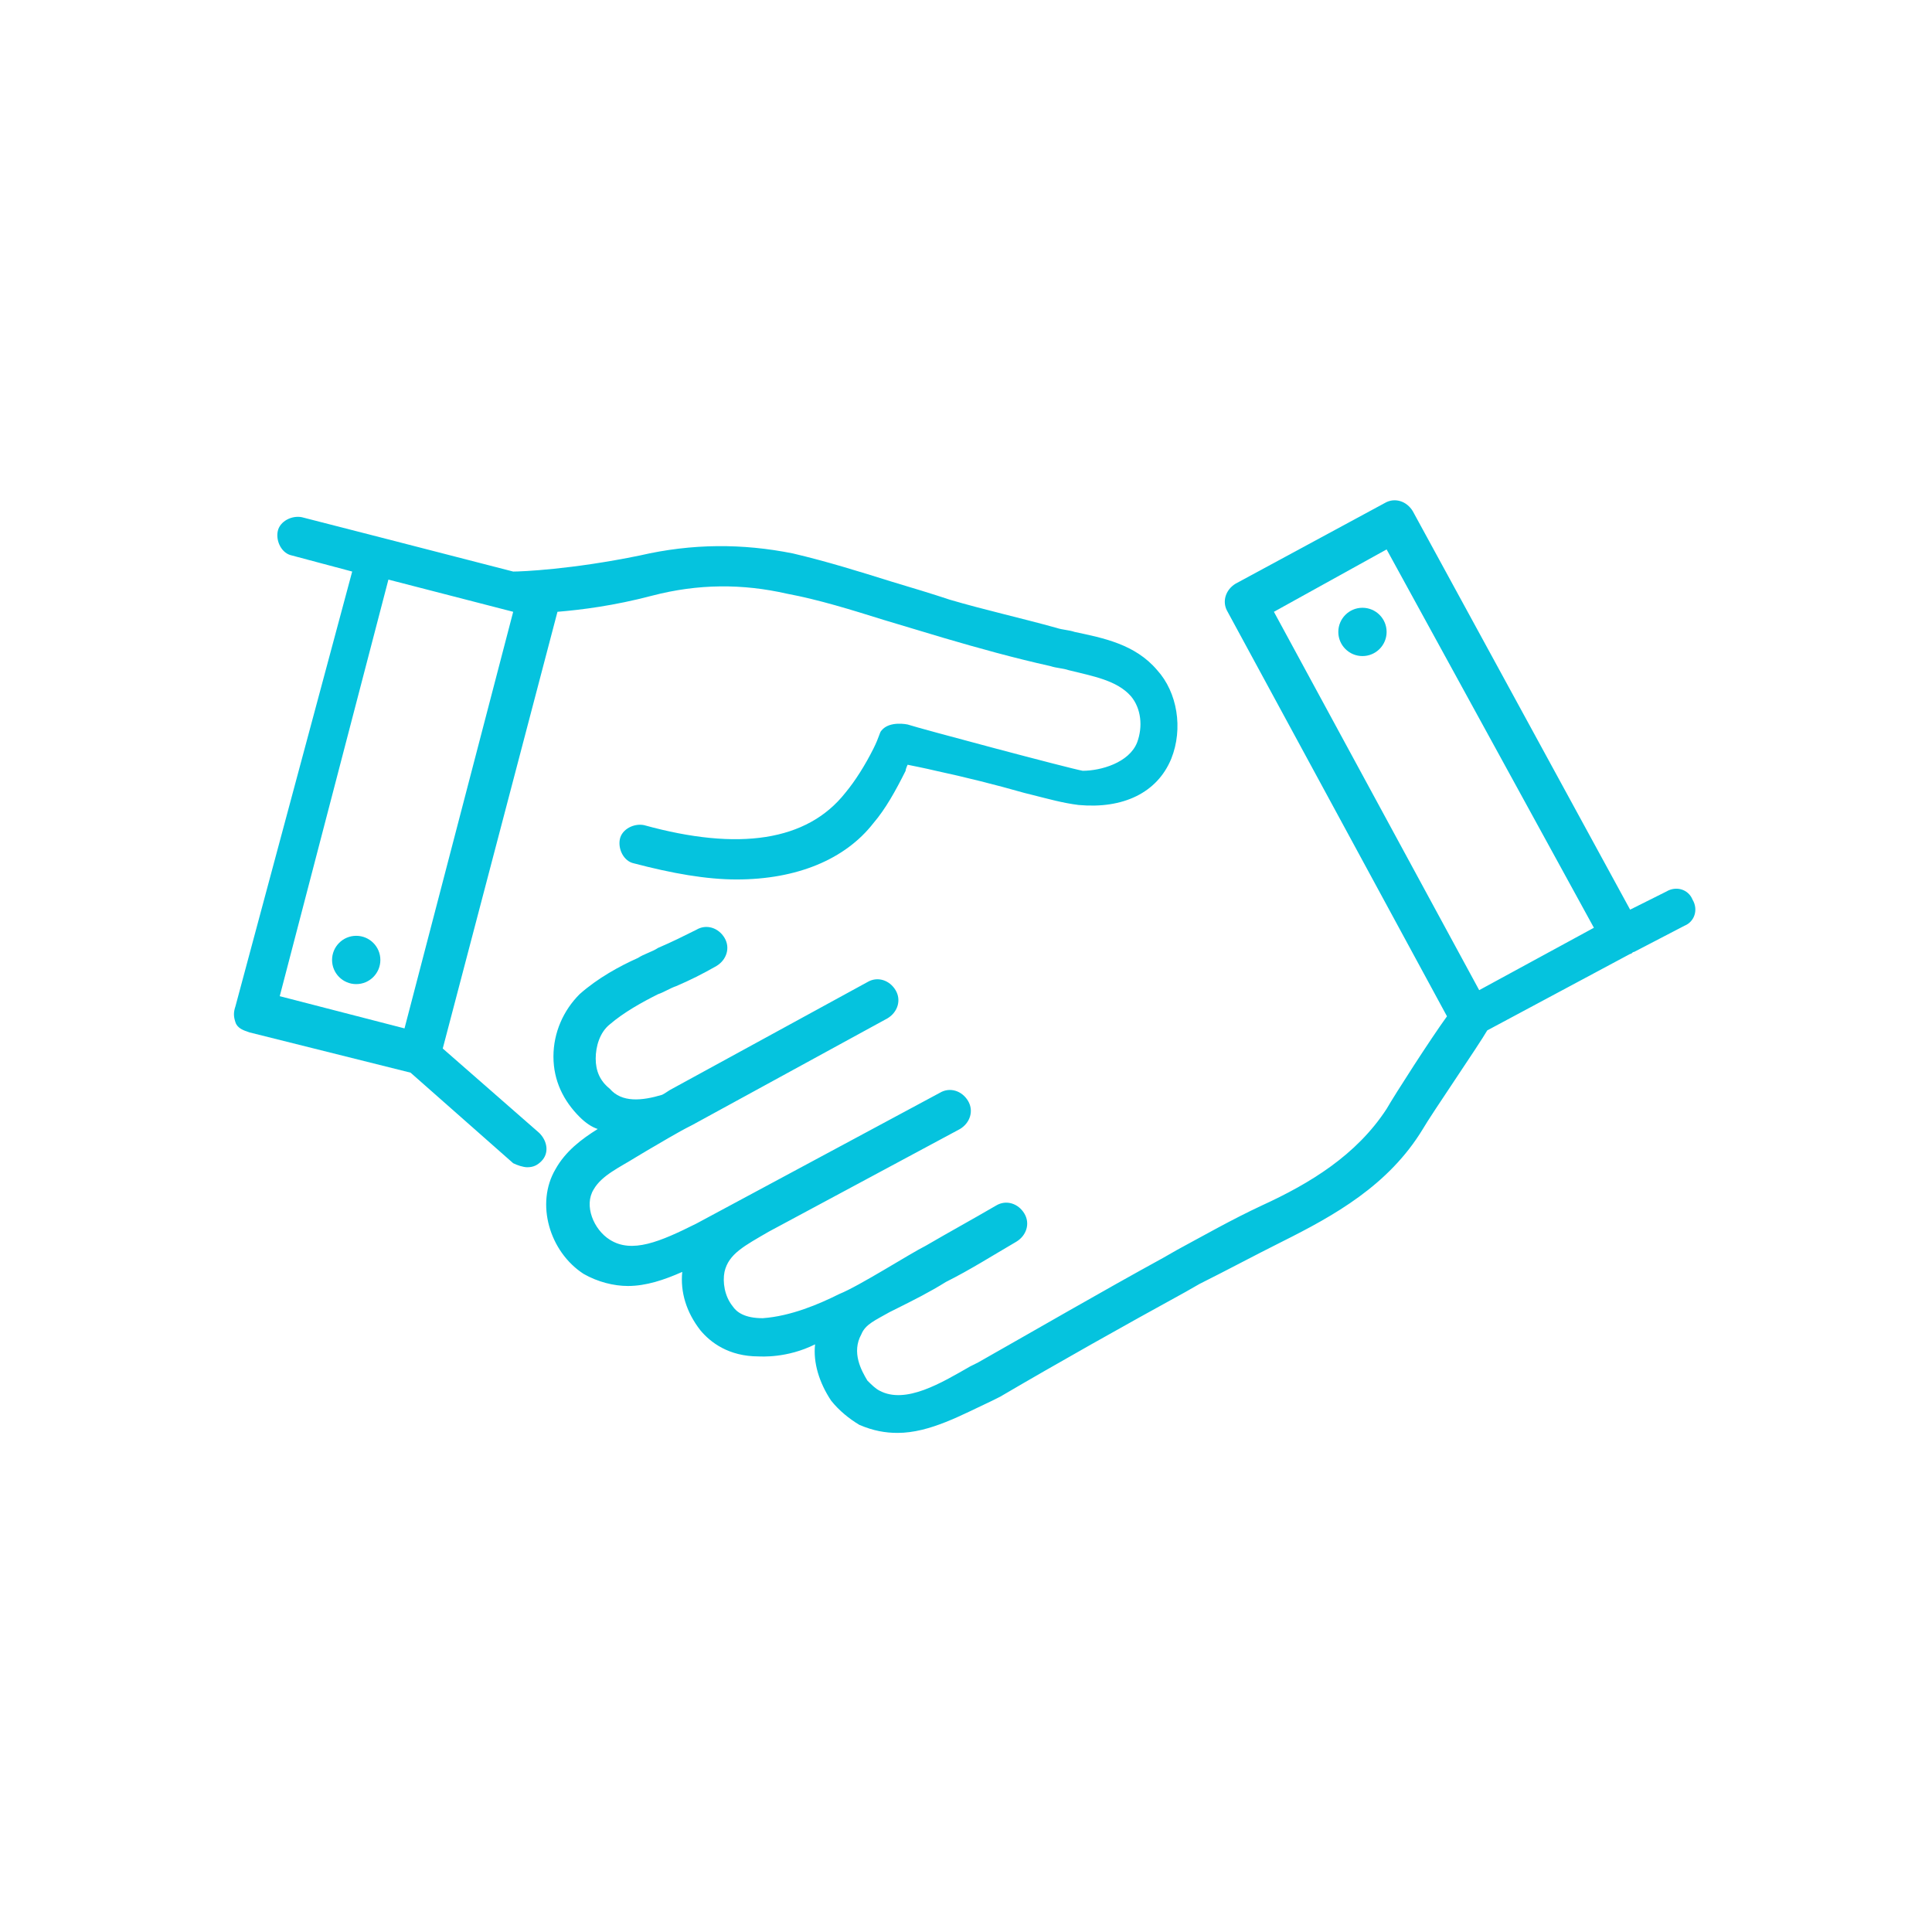
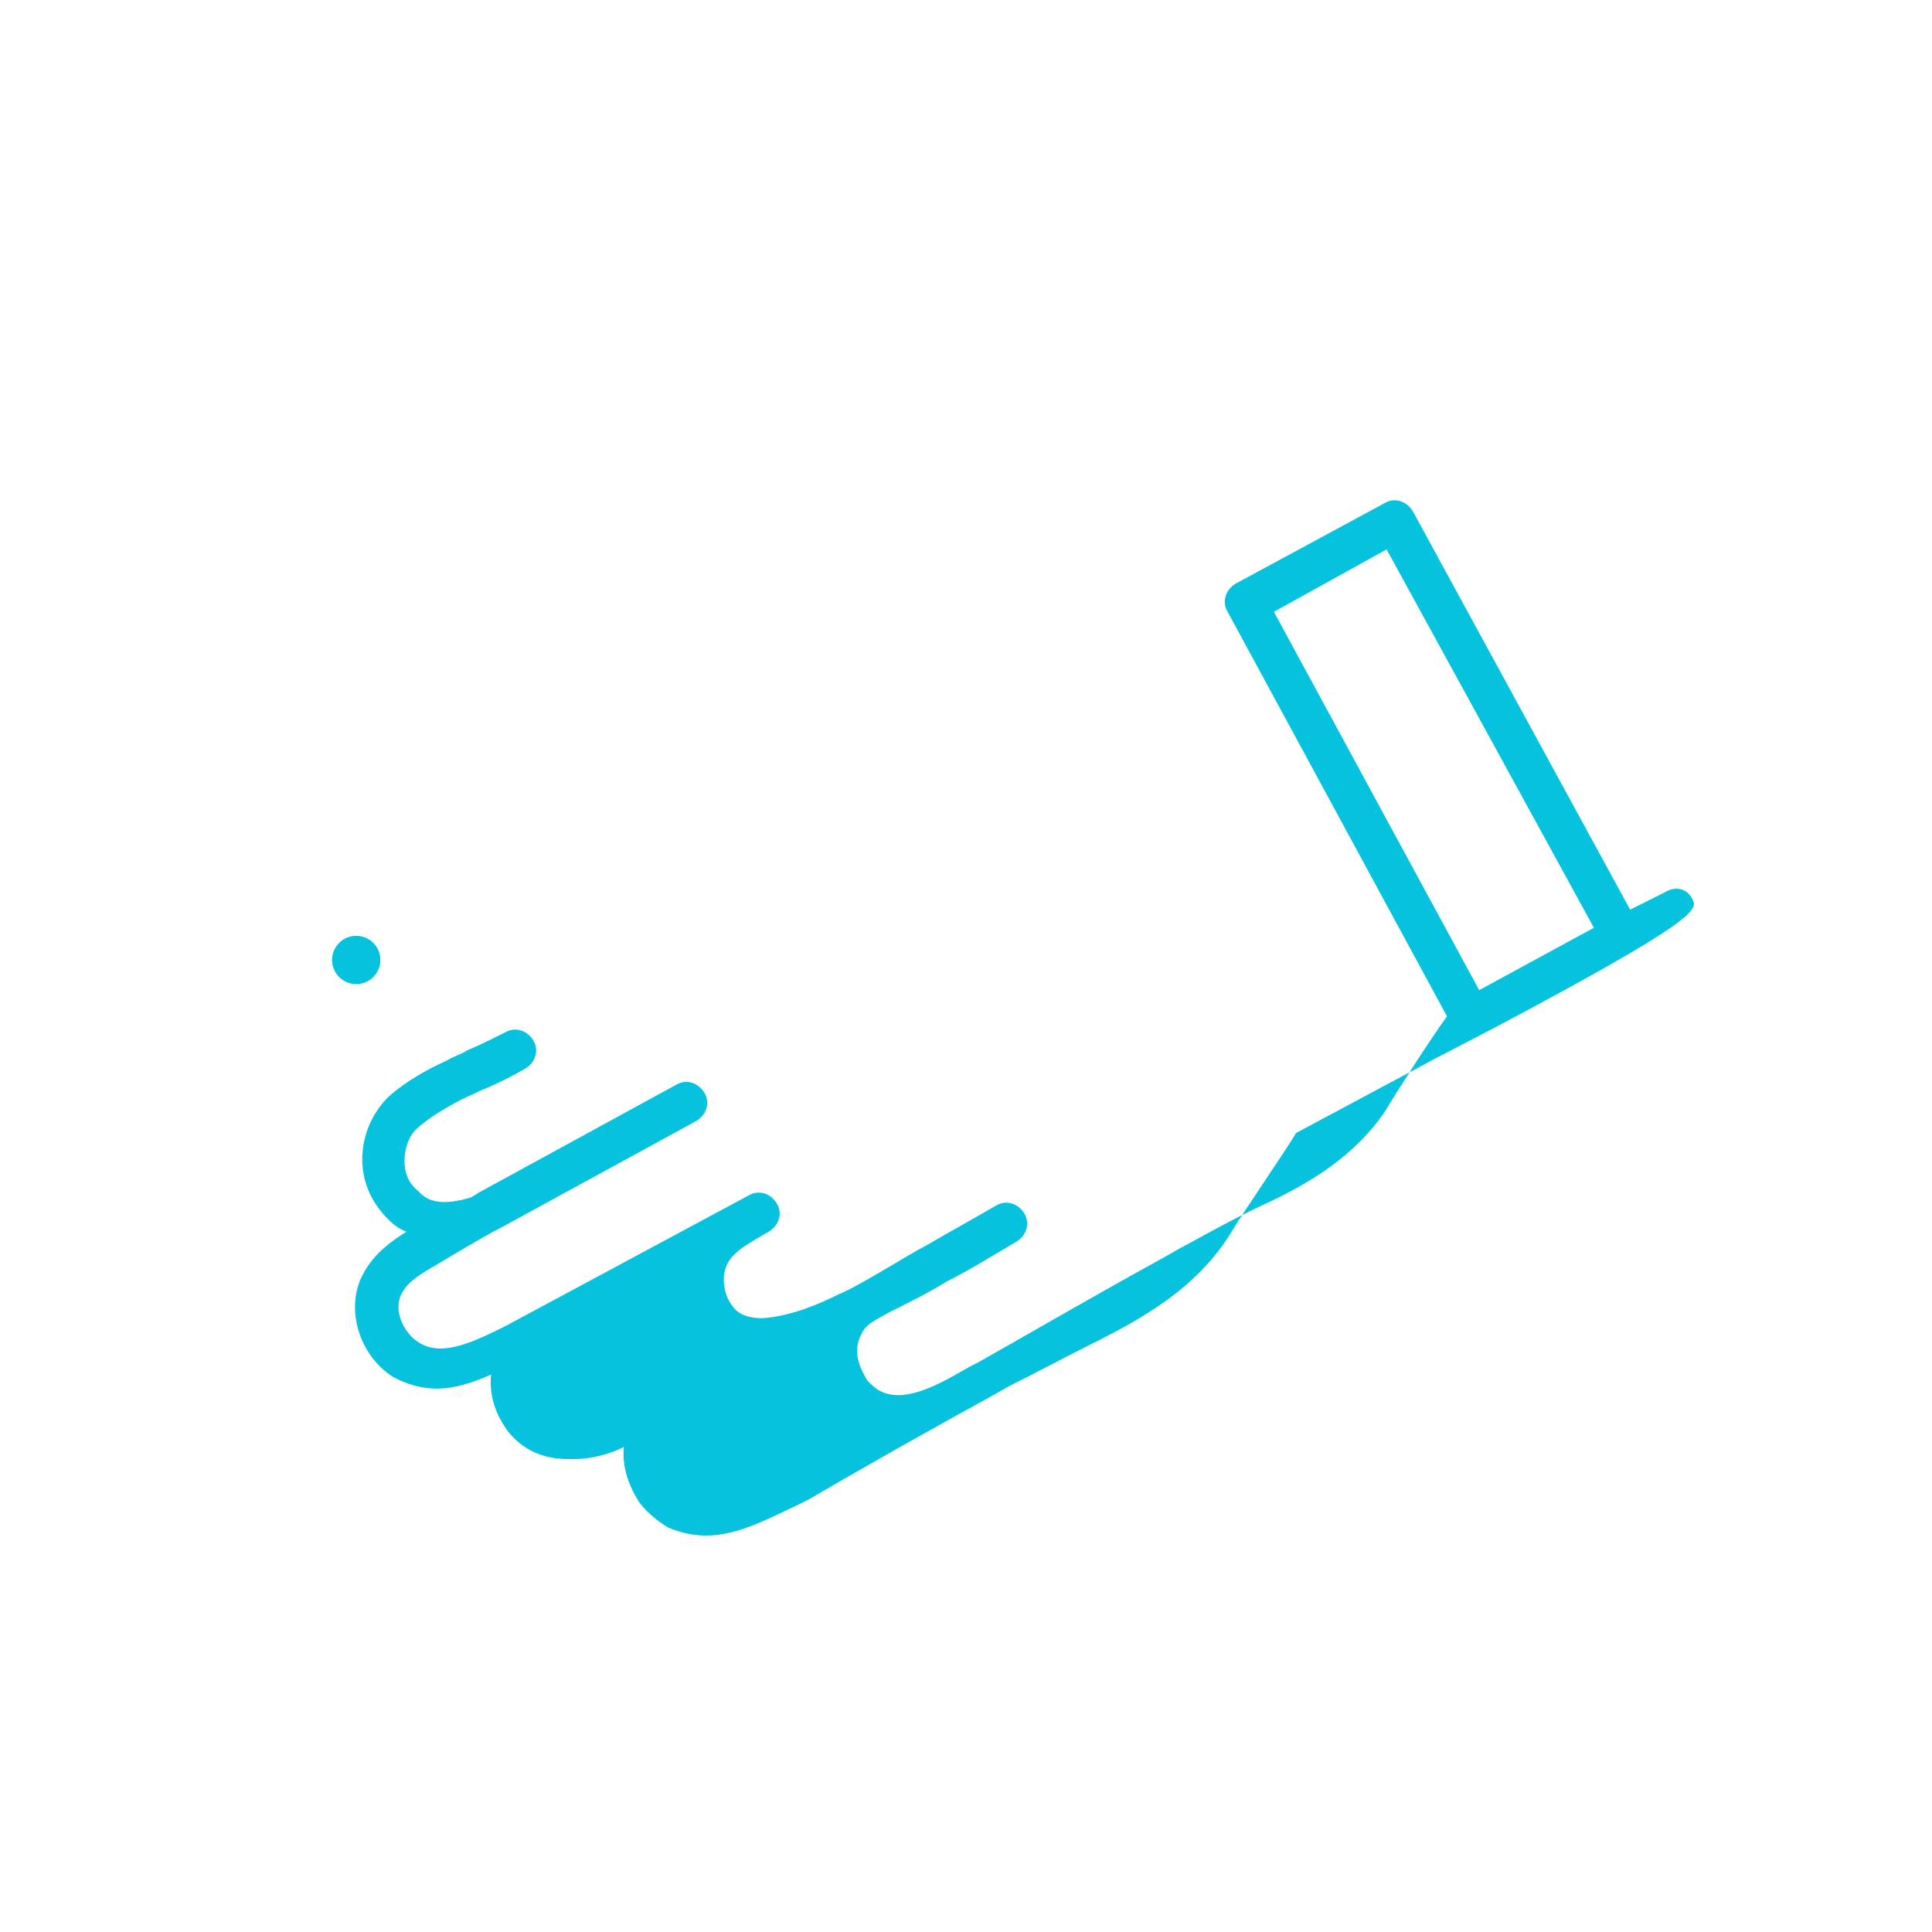
<svg xmlns="http://www.w3.org/2000/svg" version="1.1" id="Layer_1" x="0px" y="0px" viewBox="0 0 96 96" style="enable-background:new 0 0 96 96;" xml:space="preserve">
  <style type="text/css">
	.st0{fill:#05C3DE;}
</style>
  <g>
-     <path class="st0" d="M22,52.1l5.7-21.7c1.2-0.1,2.8-0.3,4.7-0.8c2.3-0.6,4.5-0.6,6.7-0.1c1.6,0.3,3.2,0.8,4.8,1.3   c1,0.3,2,0.6,3,0.9c1.7,0.5,3.5,1,5.3,1.4c0.3,0.1,0.6,0.1,0.9,0.2c1.2,0.3,2.4,0.5,3.1,1.3c0.5,0.6,0.6,1.5,0.3,2.3   c-0.4,1-1.8,1.4-2.7,1.4c-0.6-0.1-8.1-2.1-8.7-2.3c0,0-0.9-0.2-1.3,0.3c-0.1,0.1-0.1,0.3-0.4,0.9c-0.4,0.8-0.9,1.6-1.4,2.2   c-1.9,2.4-5.3,2.9-10,1.6c-0.5-0.1-1.1,0.2-1.2,0.7c-0.1,0.5,0.2,1.1,0.7,1.2c1.9,0.5,3.6,0.8,5.1,0.8c3,0,5.4-1,6.8-2.8   c0.6-0.7,1.1-1.6,1.6-2.6c0-0.1,0.1-0.3,0.1-0.3s1,0.2,1.4,0.3c1.4,0.3,3,0.7,4.4,1.1l0.4,0.1c0.8,0.2,1.5,0.4,2.3,0.5   c2.2,0.2,3.9-0.6,4.6-2.3c0.6-1.5,0.3-3.3-0.7-4.4c-1.1-1.3-2.7-1.6-4.1-1.9c-0.3-0.1-0.6-0.1-0.9-0.2c-1.8-0.5-3.6-0.9-5.3-1.4   c-0.9-0.3-1.9-0.6-2.9-0.9c-1.6-0.5-3.2-1-4.9-1.4c-2.5-0.5-5-0.5-7.6,0.1c-3.4,0.7-5.9,0.8-6.3,0.8l-6.6-1.7l-3.9-1   c-0.5-0.1-1.1,0.2-1.2,0.7c-0.1,0.5,0.2,1.1,0.7,1.2l3,0.8L11.7,50c-0.1,0.3-0.1,0.5,0,0.8c0.1,0.3,0.4,0.4,0.7,0.5l8,2l5.1,4.5   c0.2,0.1,0.5,0.2,0.7,0.2c0.3,0,0.5-0.1,0.7-0.3c0.4-0.4,0.3-1-0.1-1.4L22,52.1z M19.3,28.8c0,0,6.2,1.6,6.2,1.6l-5.4,20.7   l-6.2-1.6L19.3,28.8z" />
-     <path class="st0" d="M84.1,44.7c-0.2-0.5-0.8-0.7-1.3-0.4L81,45.2L70.2,25.4c-0.3-0.5-0.9-0.7-1.4-0.4l-7.4,4   c-0.5,0.3-0.7,0.9-0.4,1.4l10.9,20.1c-0.8,1.1-2.6,3.9-3,4.6c-1.5,2.3-3.8,3.7-6.2,4.8c-1.5,0.7-2.9,1.5-4.2,2.2l-0.7,0.4   c-3.1,1.7-6.2,3.5-9.2,5.2l-0.4,0.2c-1.4,0.8-3.2,1.9-4.5,1.2c-0.2-0.1-0.4-0.3-0.6-0.5c-0.3-0.5-0.8-1.4-0.3-2.3   c0.2-0.5,0.7-0.7,1.4-1.1l0.4-0.2c0.8-0.4,1.6-0.8,2.4-1.3c1.2-0.6,2.3-1.3,3.5-2c0.5-0.3,0.7-0.9,0.4-1.4   c-0.3-0.5-0.9-0.7-1.4-0.4c-1.2,0.7-2.3,1.3-3.5,2c-0.8,0.4-3.3,2-4.3,2.4c-1,0.5-2.4,1.1-3.8,1.2c-0.9,0-1.3-0.3-1.5-0.6   c-0.4-0.5-0.5-1.2-0.4-1.7c0.2-0.9,1-1.3,2.2-2l9.5-5.1c0.5-0.3,0.7-0.9,0.4-1.4c-0.3-0.5-0.9-0.7-1.4-0.4l-12.1,6.5   c-1.8,0.9-3.2,1.5-4.3,0.8c-0.8-0.5-1.3-1.7-0.8-2.5c0.4-0.7,1.3-1.1,2.1-1.6l0.5-0.3c0.7-0.4,1.5-0.9,2.3-1.3l9.7-5.3   c0.5-0.3,0.7-0.9,0.4-1.4s-0.9-0.7-1.4-0.4l-9.7,5.3c-0.2,0.1-0.3,0.2-0.5,0.3c-1,0.3-2,0.4-2.6-0.3c-0.5-0.4-0.7-0.9-0.7-1.5   c0-0.6,0.2-1.3,0.7-1.7c0.7-0.6,1.6-1.1,2.4-1.5c0.3-0.1,0.6-0.3,0.9-0.4c0.7-0.3,1.3-0.6,2-1c0.5-0.3,0.7-0.9,0.4-1.4   s-0.9-0.7-1.4-0.4c-0.6,0.3-1.2,0.6-1.9,0.9c-0.3,0.2-0.7,0.3-1,0.5c-0.9,0.4-2,1-2.9,1.8c-0.8,0.8-1.3,1.9-1.3,3.1   c0,1.2,0.5,2.2,1.3,3c0.3,0.3,0.6,0.5,0.9,0.6c-0.8,0.5-1.6,1.1-2.1,2c-1,1.7-0.3,4.1,1.4,5.2c0.7,0.4,1.5,0.6,2.2,0.6   c0.9,0,1.8-0.3,2.7-0.7c-0.1,1,0.2,2,0.9,2.9c0.5,0.6,1.4,1.3,2.9,1.3c0.1,0,1.4,0.1,2.8-0.6c-0.1,0.9,0.2,1.9,0.8,2.8   c0.4,0.5,0.9,0.9,1.4,1.2c0.7,0.3,1.3,0.4,1.9,0.4c1.6,0,3.2-0.9,4.7-1.6l0.4-0.2c2.9-1.7,6.1-3.5,9.2-5.2l0.7-0.4   c1.4-0.7,2.7-1.4,4.1-2.1c2.6-1.3,5.3-2.8,7-5.6c0.4-0.7,2.8-4.2,3.2-4.9l7.1-3.8c0.1,0,0.1-0.1,0.2-0.1l2.5-1.3   C84.2,45.8,84.4,45.2,84.1,44.7z M73.5,49.2L63.3,30.4l5.6-3.1l10.3,18.8L73.5,49.2z" />
-     <circle class="st0" cx="67.7" cy="31.4" r="1.2" />
+     <path class="st0" d="M84.1,44.7c-0.2-0.5-0.8-0.7-1.3-0.4L81,45.2L70.2,25.4c-0.3-0.5-0.9-0.7-1.4-0.4l-7.4,4   c-0.5,0.3-0.7,0.9-0.4,1.4l10.9,20.1c-0.8,1.1-2.6,3.9-3,4.6c-1.5,2.3-3.8,3.7-6.2,4.8c-1.5,0.7-2.9,1.5-4.2,2.2l-0.7,0.4   c-3.1,1.7-6.2,3.5-9.2,5.2l-0.4,0.2c-1.4,0.8-3.2,1.9-4.5,1.2c-0.2-0.1-0.4-0.3-0.6-0.5c-0.3-0.5-0.8-1.4-0.3-2.3   c0.2-0.5,0.7-0.7,1.4-1.1l0.4-0.2c0.8-0.4,1.6-0.8,2.4-1.3c1.2-0.6,2.3-1.3,3.5-2c0.5-0.3,0.7-0.9,0.4-1.4   c-0.3-0.5-0.9-0.7-1.4-0.4c-1.2,0.7-2.3,1.3-3.5,2c-0.8,0.4-3.3,2-4.3,2.4c-1,0.5-2.4,1.1-3.8,1.2c-0.9,0-1.3-0.3-1.5-0.6   c-0.4-0.5-0.5-1.2-0.4-1.7c0.2-0.9,1-1.3,2.2-2c0.5-0.3,0.7-0.9,0.4-1.4c-0.3-0.5-0.9-0.7-1.4-0.4l-12.1,6.5   c-1.8,0.9-3.2,1.5-4.3,0.8c-0.8-0.5-1.3-1.7-0.8-2.5c0.4-0.7,1.3-1.1,2.1-1.6l0.5-0.3c0.7-0.4,1.5-0.9,2.3-1.3l9.7-5.3   c0.5-0.3,0.7-0.9,0.4-1.4s-0.9-0.7-1.4-0.4l-9.7,5.3c-0.2,0.1-0.3,0.2-0.5,0.3c-1,0.3-2,0.4-2.6-0.3c-0.5-0.4-0.7-0.9-0.7-1.5   c0-0.6,0.2-1.3,0.7-1.7c0.7-0.6,1.6-1.1,2.4-1.5c0.3-0.1,0.6-0.3,0.9-0.4c0.7-0.3,1.3-0.6,2-1c0.5-0.3,0.7-0.9,0.4-1.4   s-0.9-0.7-1.4-0.4c-0.6,0.3-1.2,0.6-1.9,0.9c-0.3,0.2-0.7,0.3-1,0.5c-0.9,0.4-2,1-2.9,1.8c-0.8,0.8-1.3,1.9-1.3,3.1   c0,1.2,0.5,2.2,1.3,3c0.3,0.3,0.6,0.5,0.9,0.6c-0.8,0.5-1.6,1.1-2.1,2c-1,1.7-0.3,4.1,1.4,5.2c0.7,0.4,1.5,0.6,2.2,0.6   c0.9,0,1.8-0.3,2.7-0.7c-0.1,1,0.2,2,0.9,2.9c0.5,0.6,1.4,1.3,2.9,1.3c0.1,0,1.4,0.1,2.8-0.6c-0.1,0.9,0.2,1.9,0.8,2.8   c0.4,0.5,0.9,0.9,1.4,1.2c0.7,0.3,1.3,0.4,1.9,0.4c1.6,0,3.2-0.9,4.7-1.6l0.4-0.2c2.9-1.7,6.1-3.5,9.2-5.2l0.7-0.4   c1.4-0.7,2.7-1.4,4.1-2.1c2.6-1.3,5.3-2.8,7-5.6c0.4-0.7,2.8-4.2,3.2-4.9l7.1-3.8c0.1,0,0.1-0.1,0.2-0.1l2.5-1.3   C84.2,45.8,84.4,45.2,84.1,44.7z M73.5,49.2L63.3,30.4l5.6-3.1l10.3,18.8L73.5,49.2z" />
    <circle class="st0" cx="17.7" cy="47.7" r="1.2" />
  </g>
</svg>